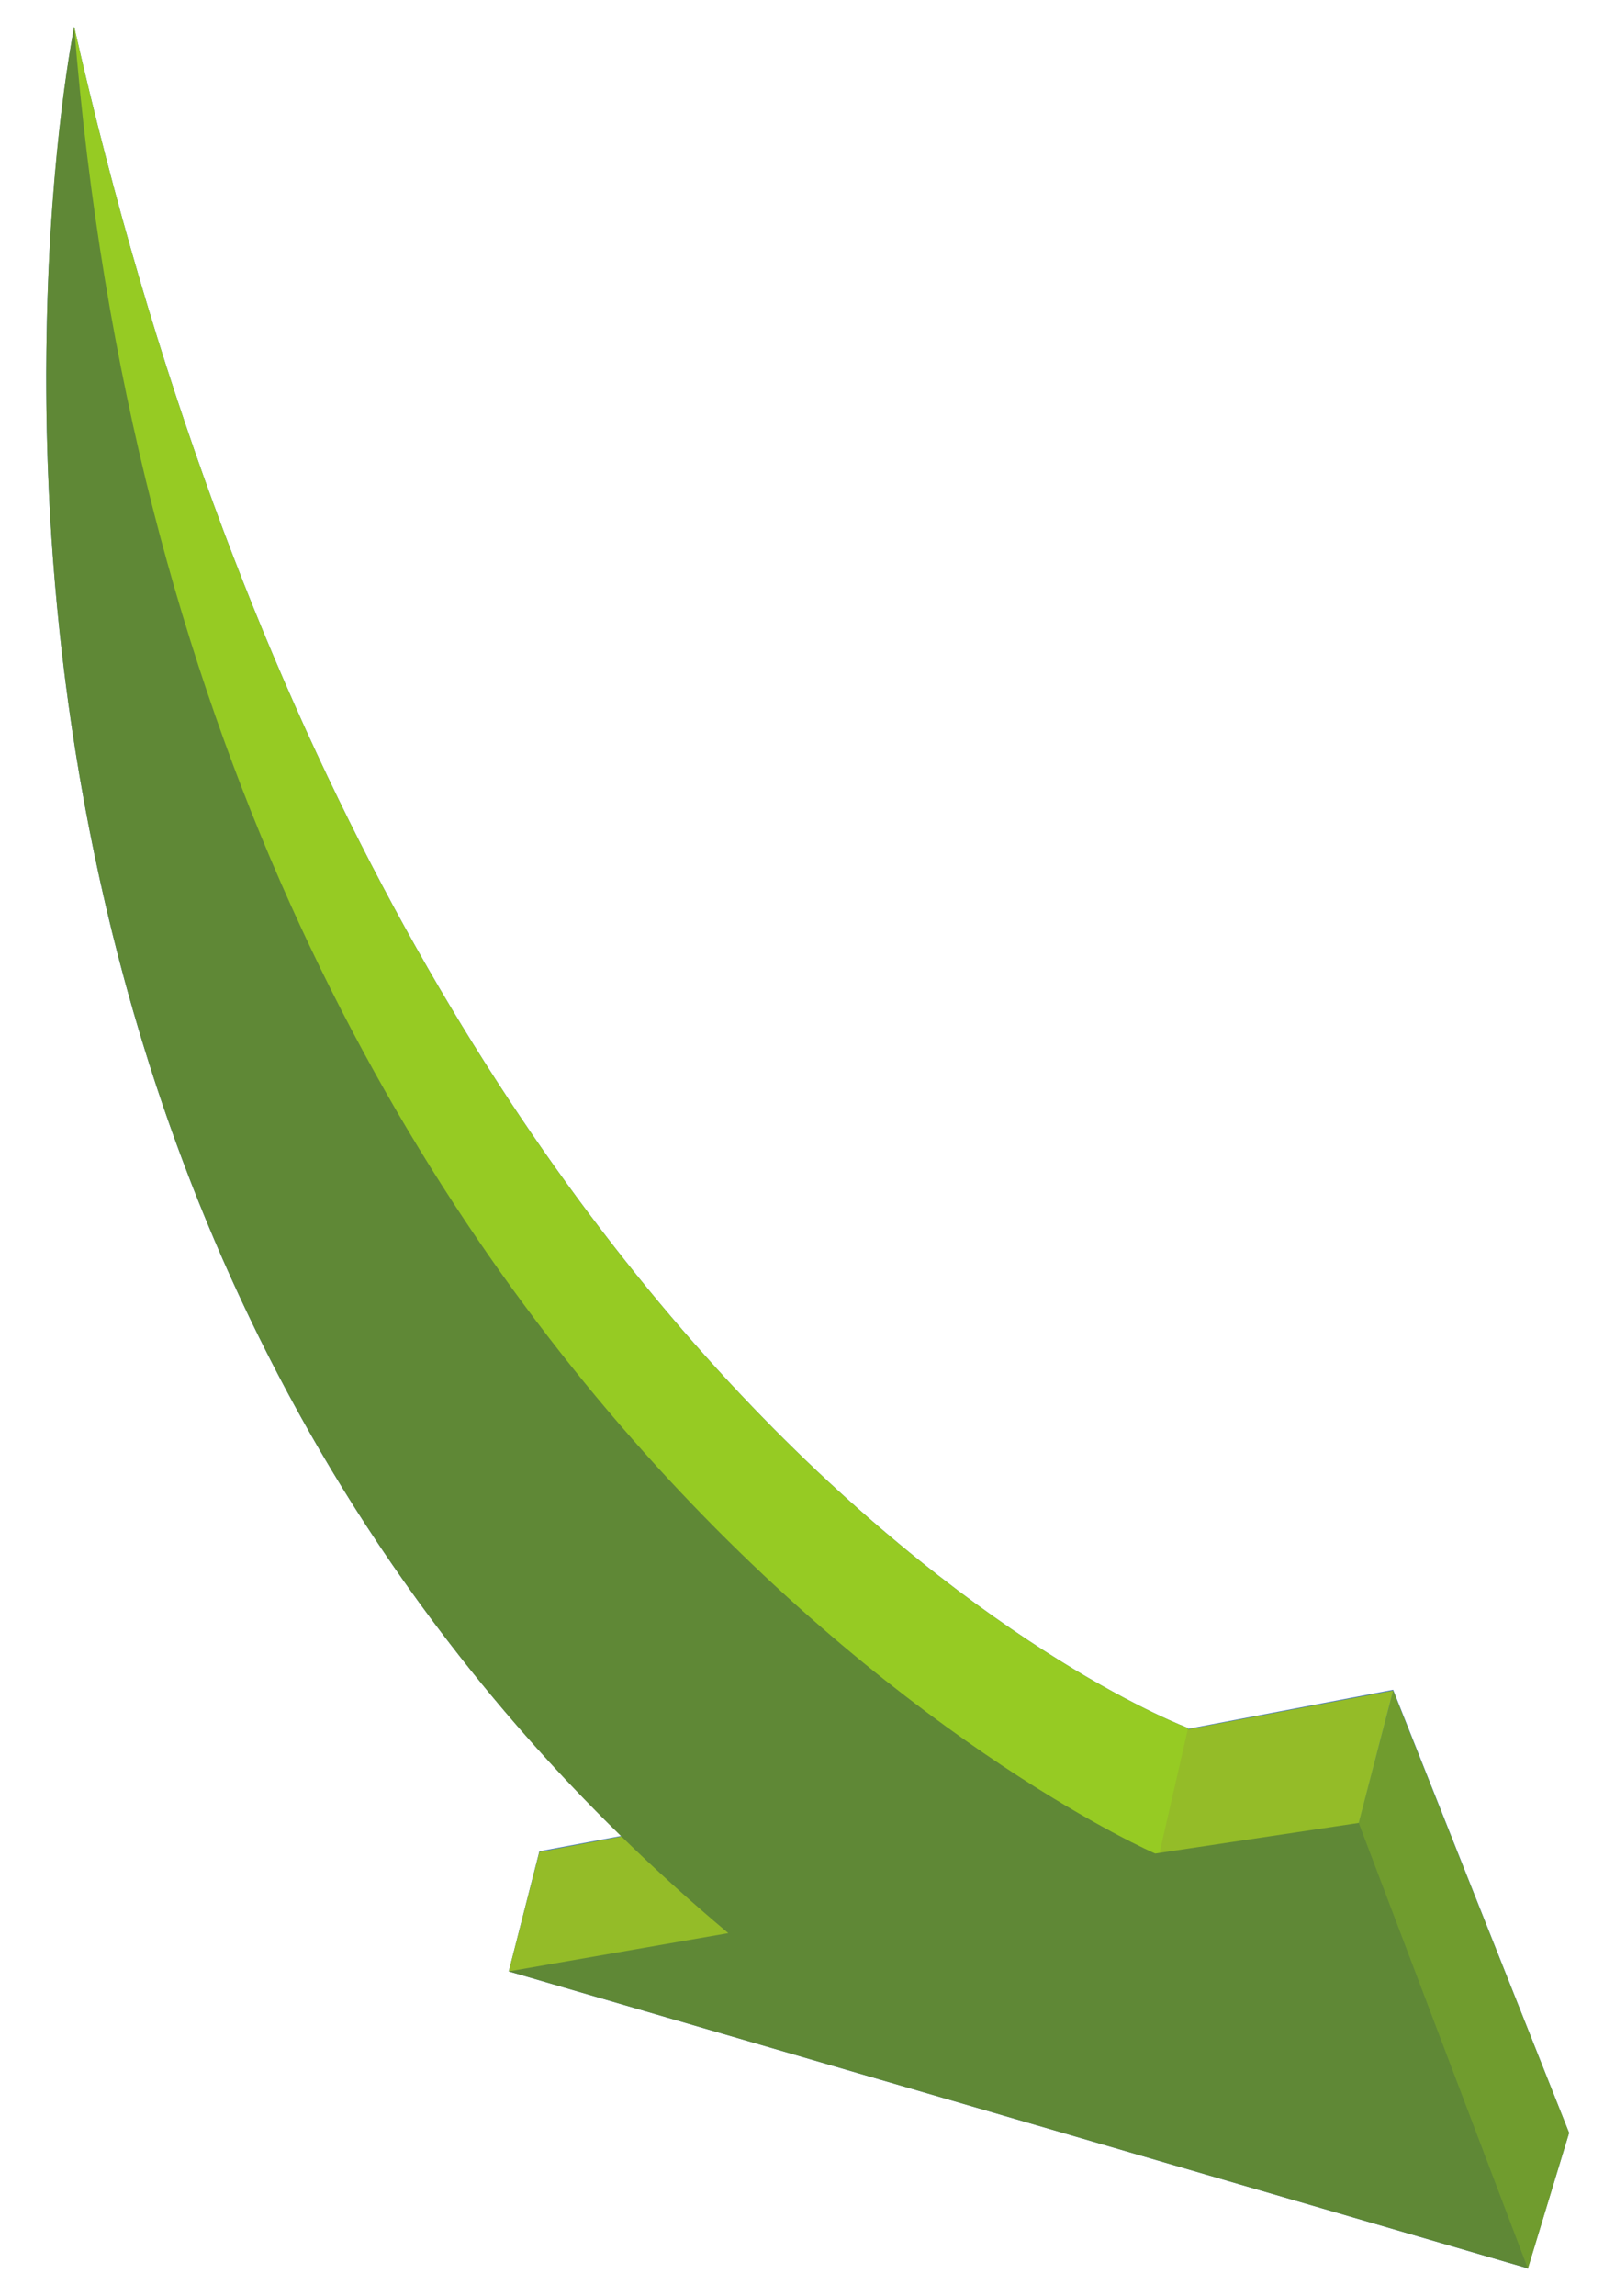
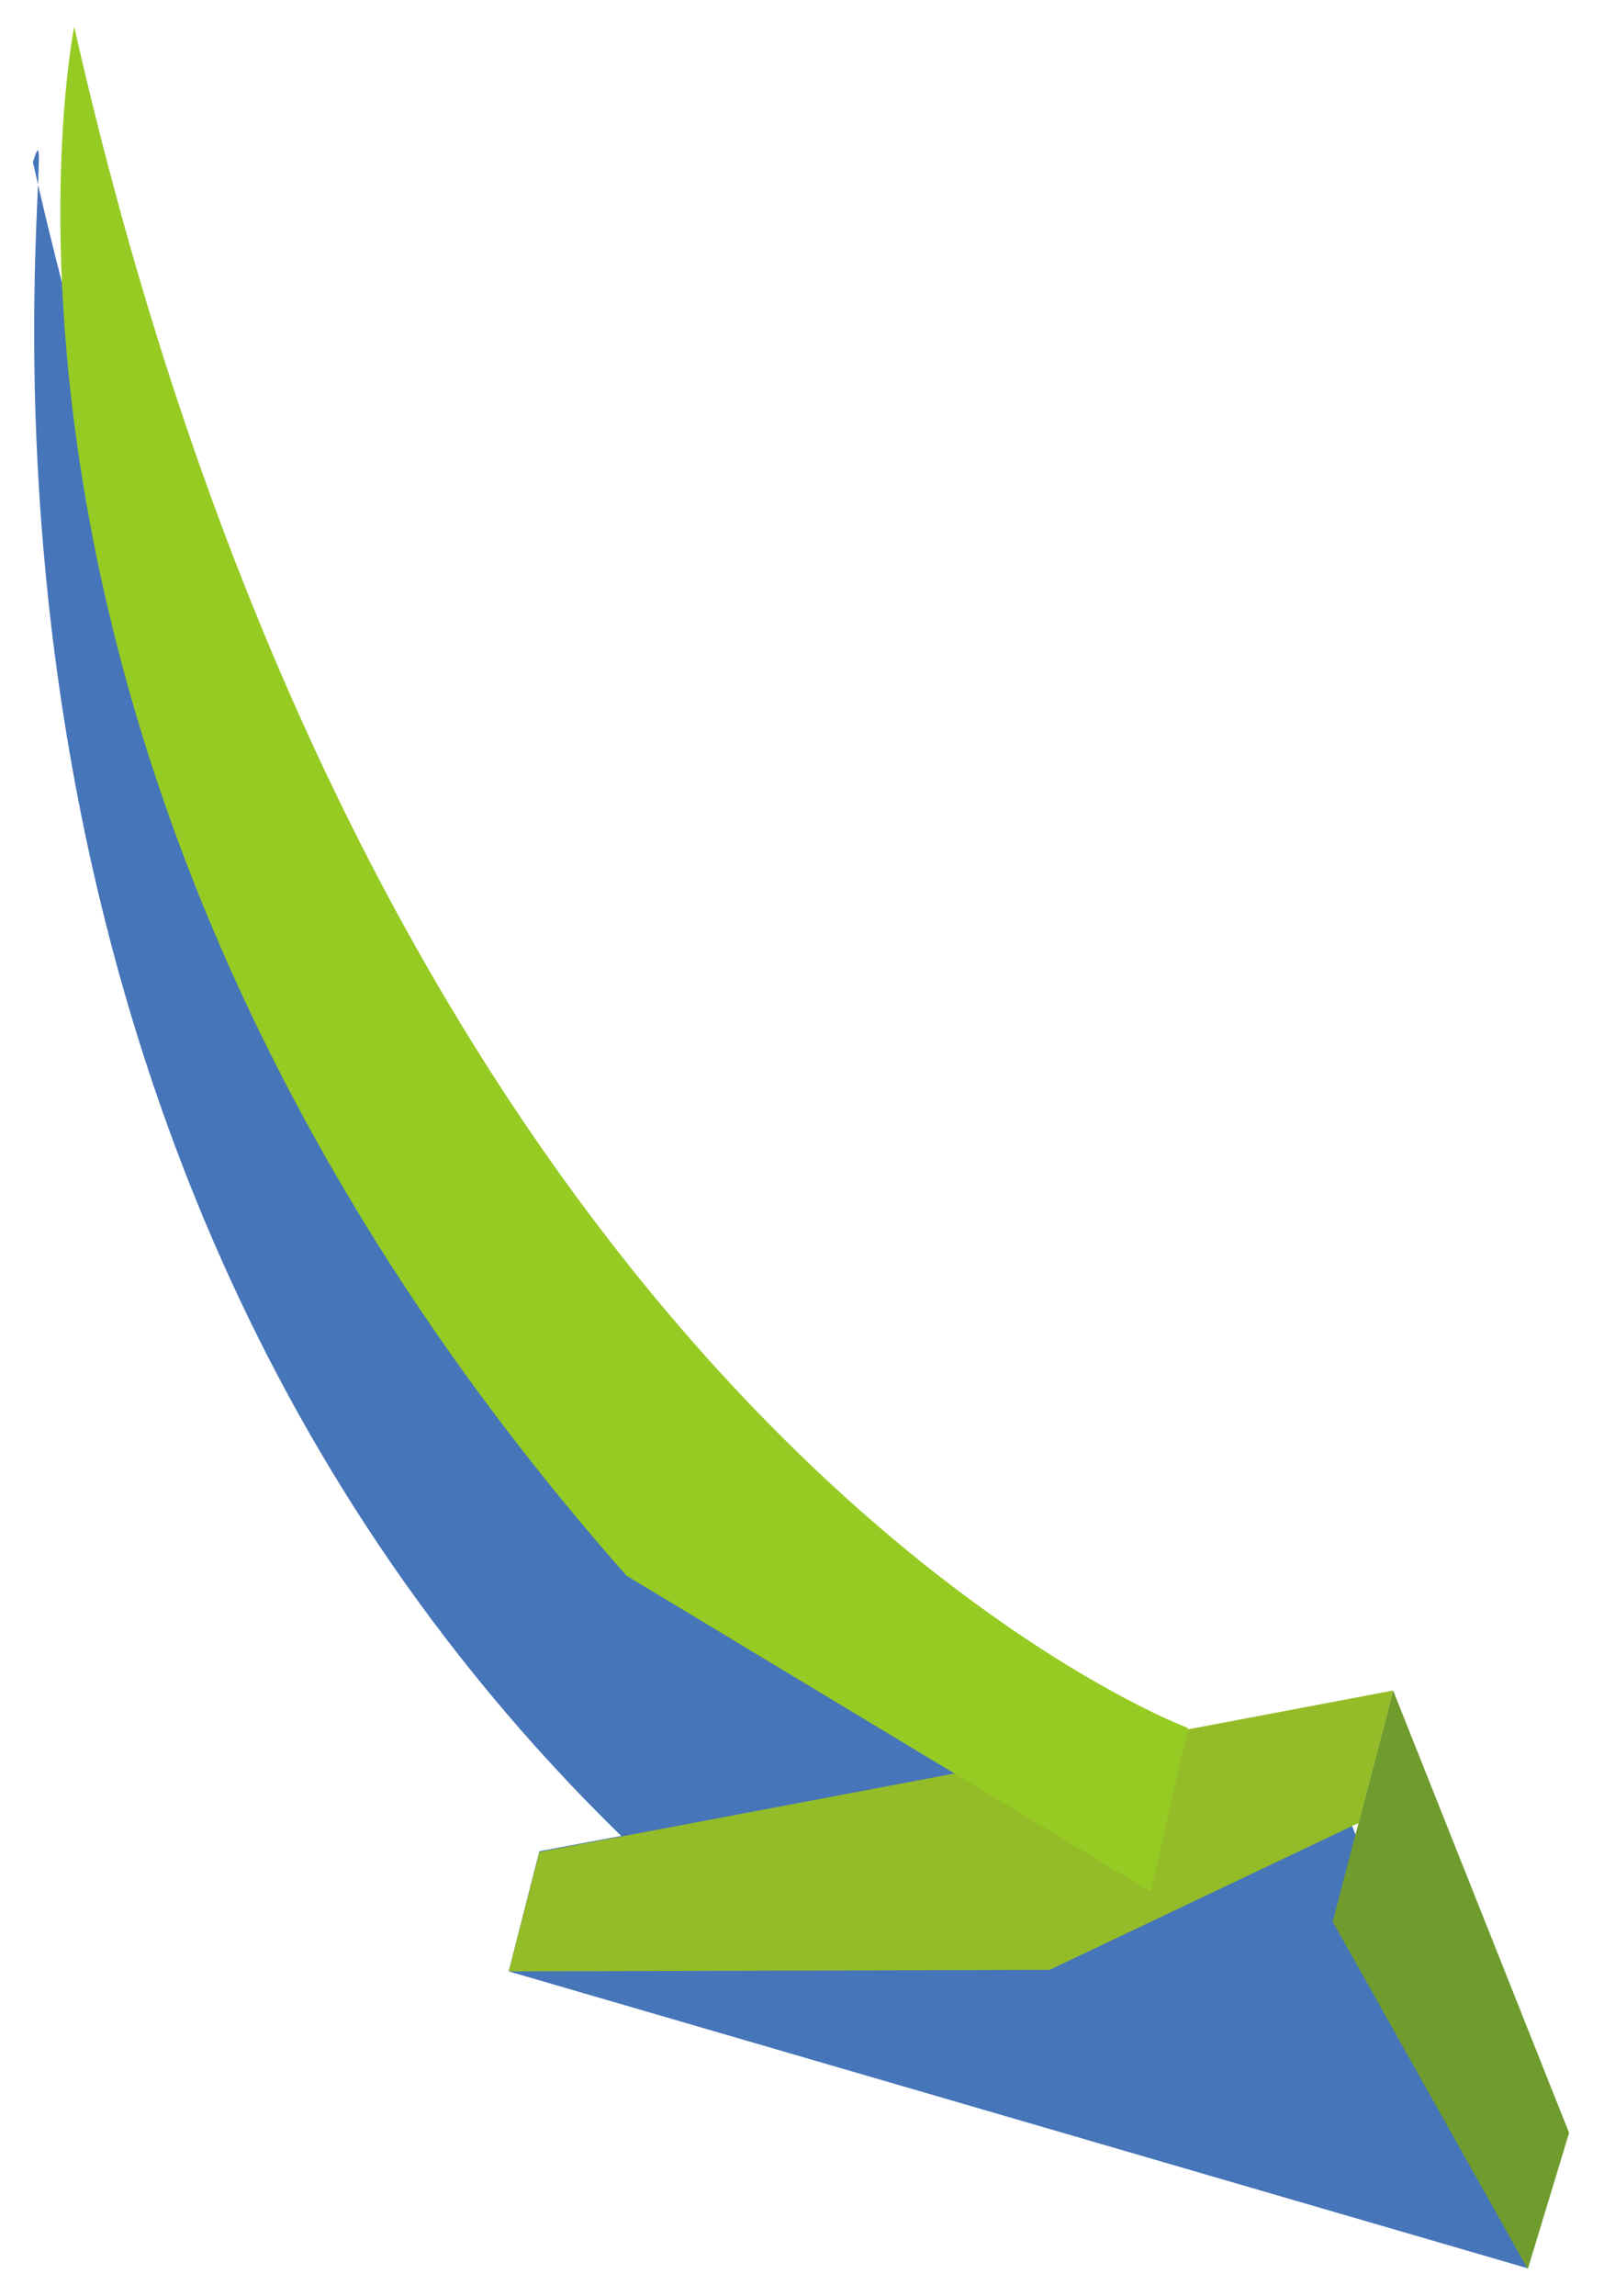
<svg xmlns="http://www.w3.org/2000/svg" version="1.1" id="Layer_1" x="0px" y="0px" viewBox="0 0 211.1 300" style="enable-background:new 0 0 211.1 300;" xml:space="preserve">
  <style type="text/css">
	.st0{fill:none;}
	.st1{fill-rule:evenodd;clip-rule:evenodd;fill:#4675B9;}
	.st2{fill:#709C2E;}
	.st3{fill:#94BC28;}
	.st4{fill:#96CB23;}
	.st5{fill-rule:evenodd;clip-rule:evenodd;fill:#5F8836;}
</style>
  <g>
-     <rect x="1.6" class="st0" width="208" height="300" />
    <g>
      <g>
-         <path class="st1" d="M81.2,239.9l-10.7,2l-4,15.7l133.2,38.8l5.4-17.7l-23-57.9l-26.8,5.1l0-0.1c0,0-104-38.5-145.6-222.3     C9.7,3.5-18.4,142.8,81.2,239.9z" />
+         <path class="st1" d="M81.2,239.9l-10.7,2l-4,15.7l133.2,38.8l-23-57.9l-26.8,5.1l0-0.1c0,0-104-38.5-145.6-222.3     C9.7,3.5-18.4,142.8,81.2,239.9z" />
      </g>
      <g>
        <polygon class="st2" points="199.7,296.5 205.1,278.7 182.1,220.9 174.2,251.1    " />
        <polygon class="st3" points="70.5,242 66.5,257.6 137.2,257.4 177.6,238.2 182.1,220.9    " />
        <path class="st4" d="M150.4,247.2l4.9-21.4c0,0-104-38.5-145.6-222.3c0,0-19.9,98.1,72.2,202.4L150.4,247.2z" />
-         <path class="st5" d="M9.7,3.5c0,0-3.2,15.6-3.6,40c-1,51.7,10.2,143,89.1,209.1l-28.7,5l133.2,38.8l-22.1-58.2l-26.6,4     C150.9,242.2,24.3,186.7,9.7,3.5z" />
      </g>
    </g>
  </g>
</svg>